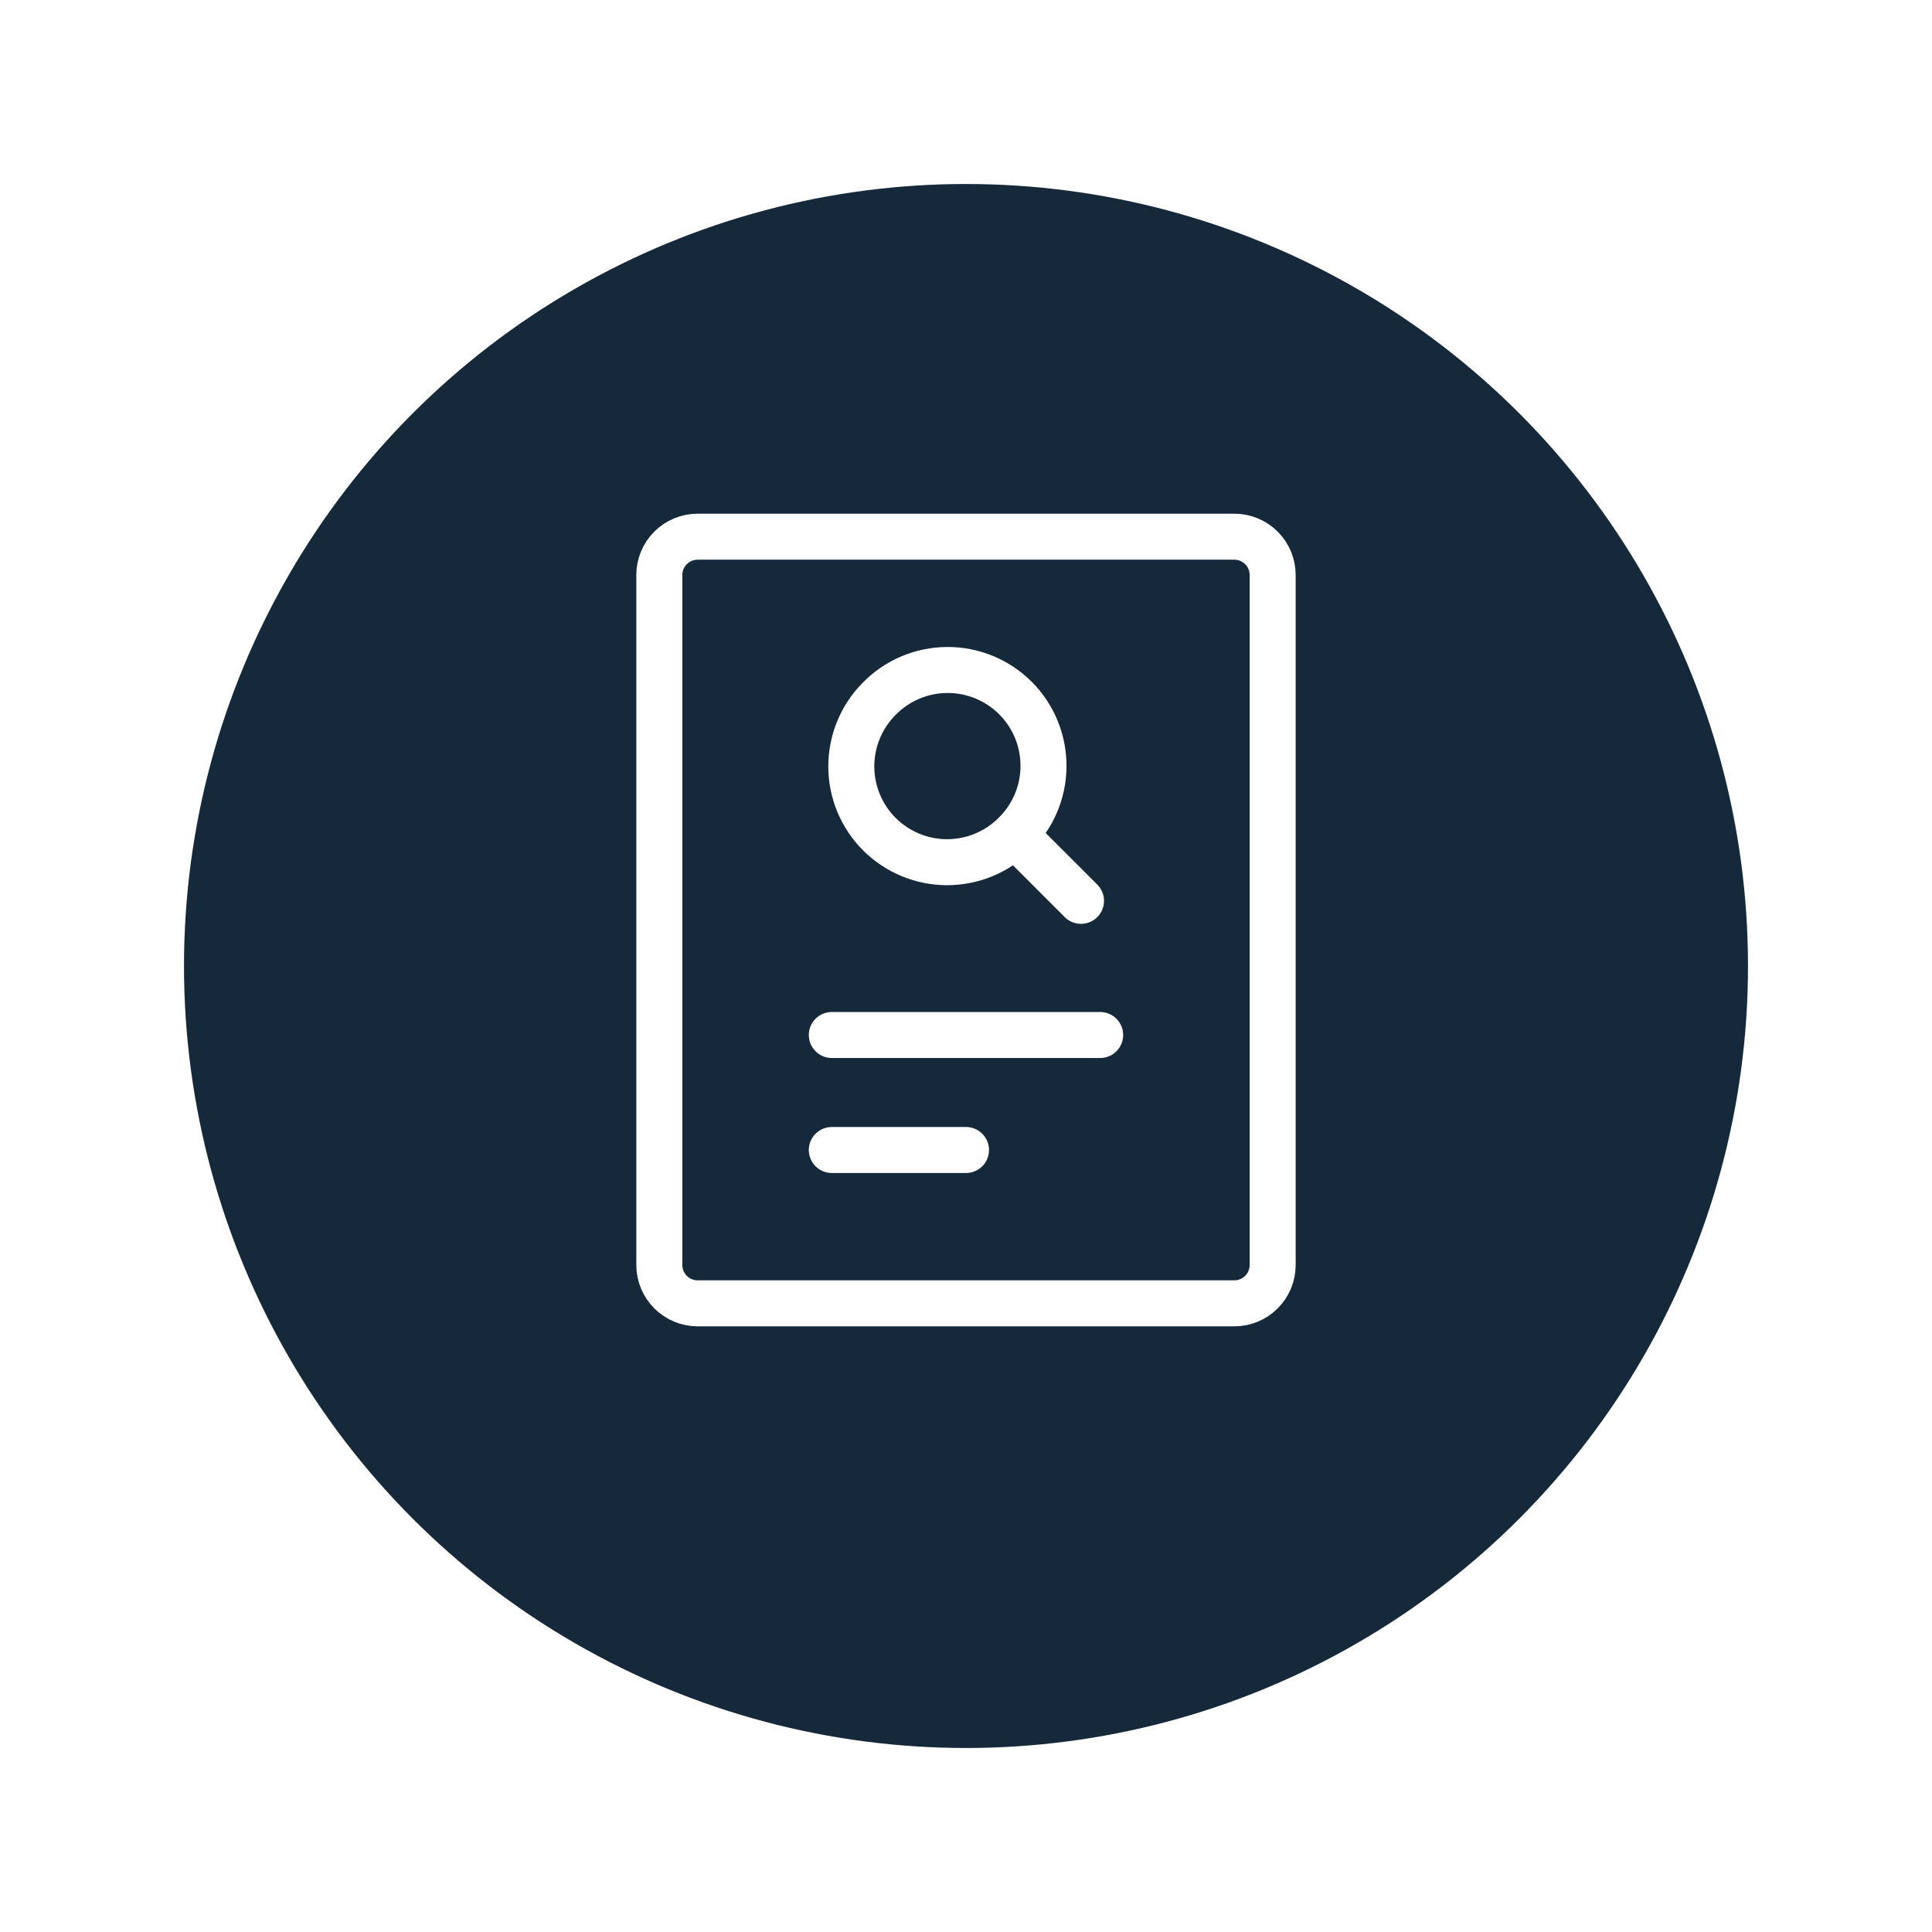
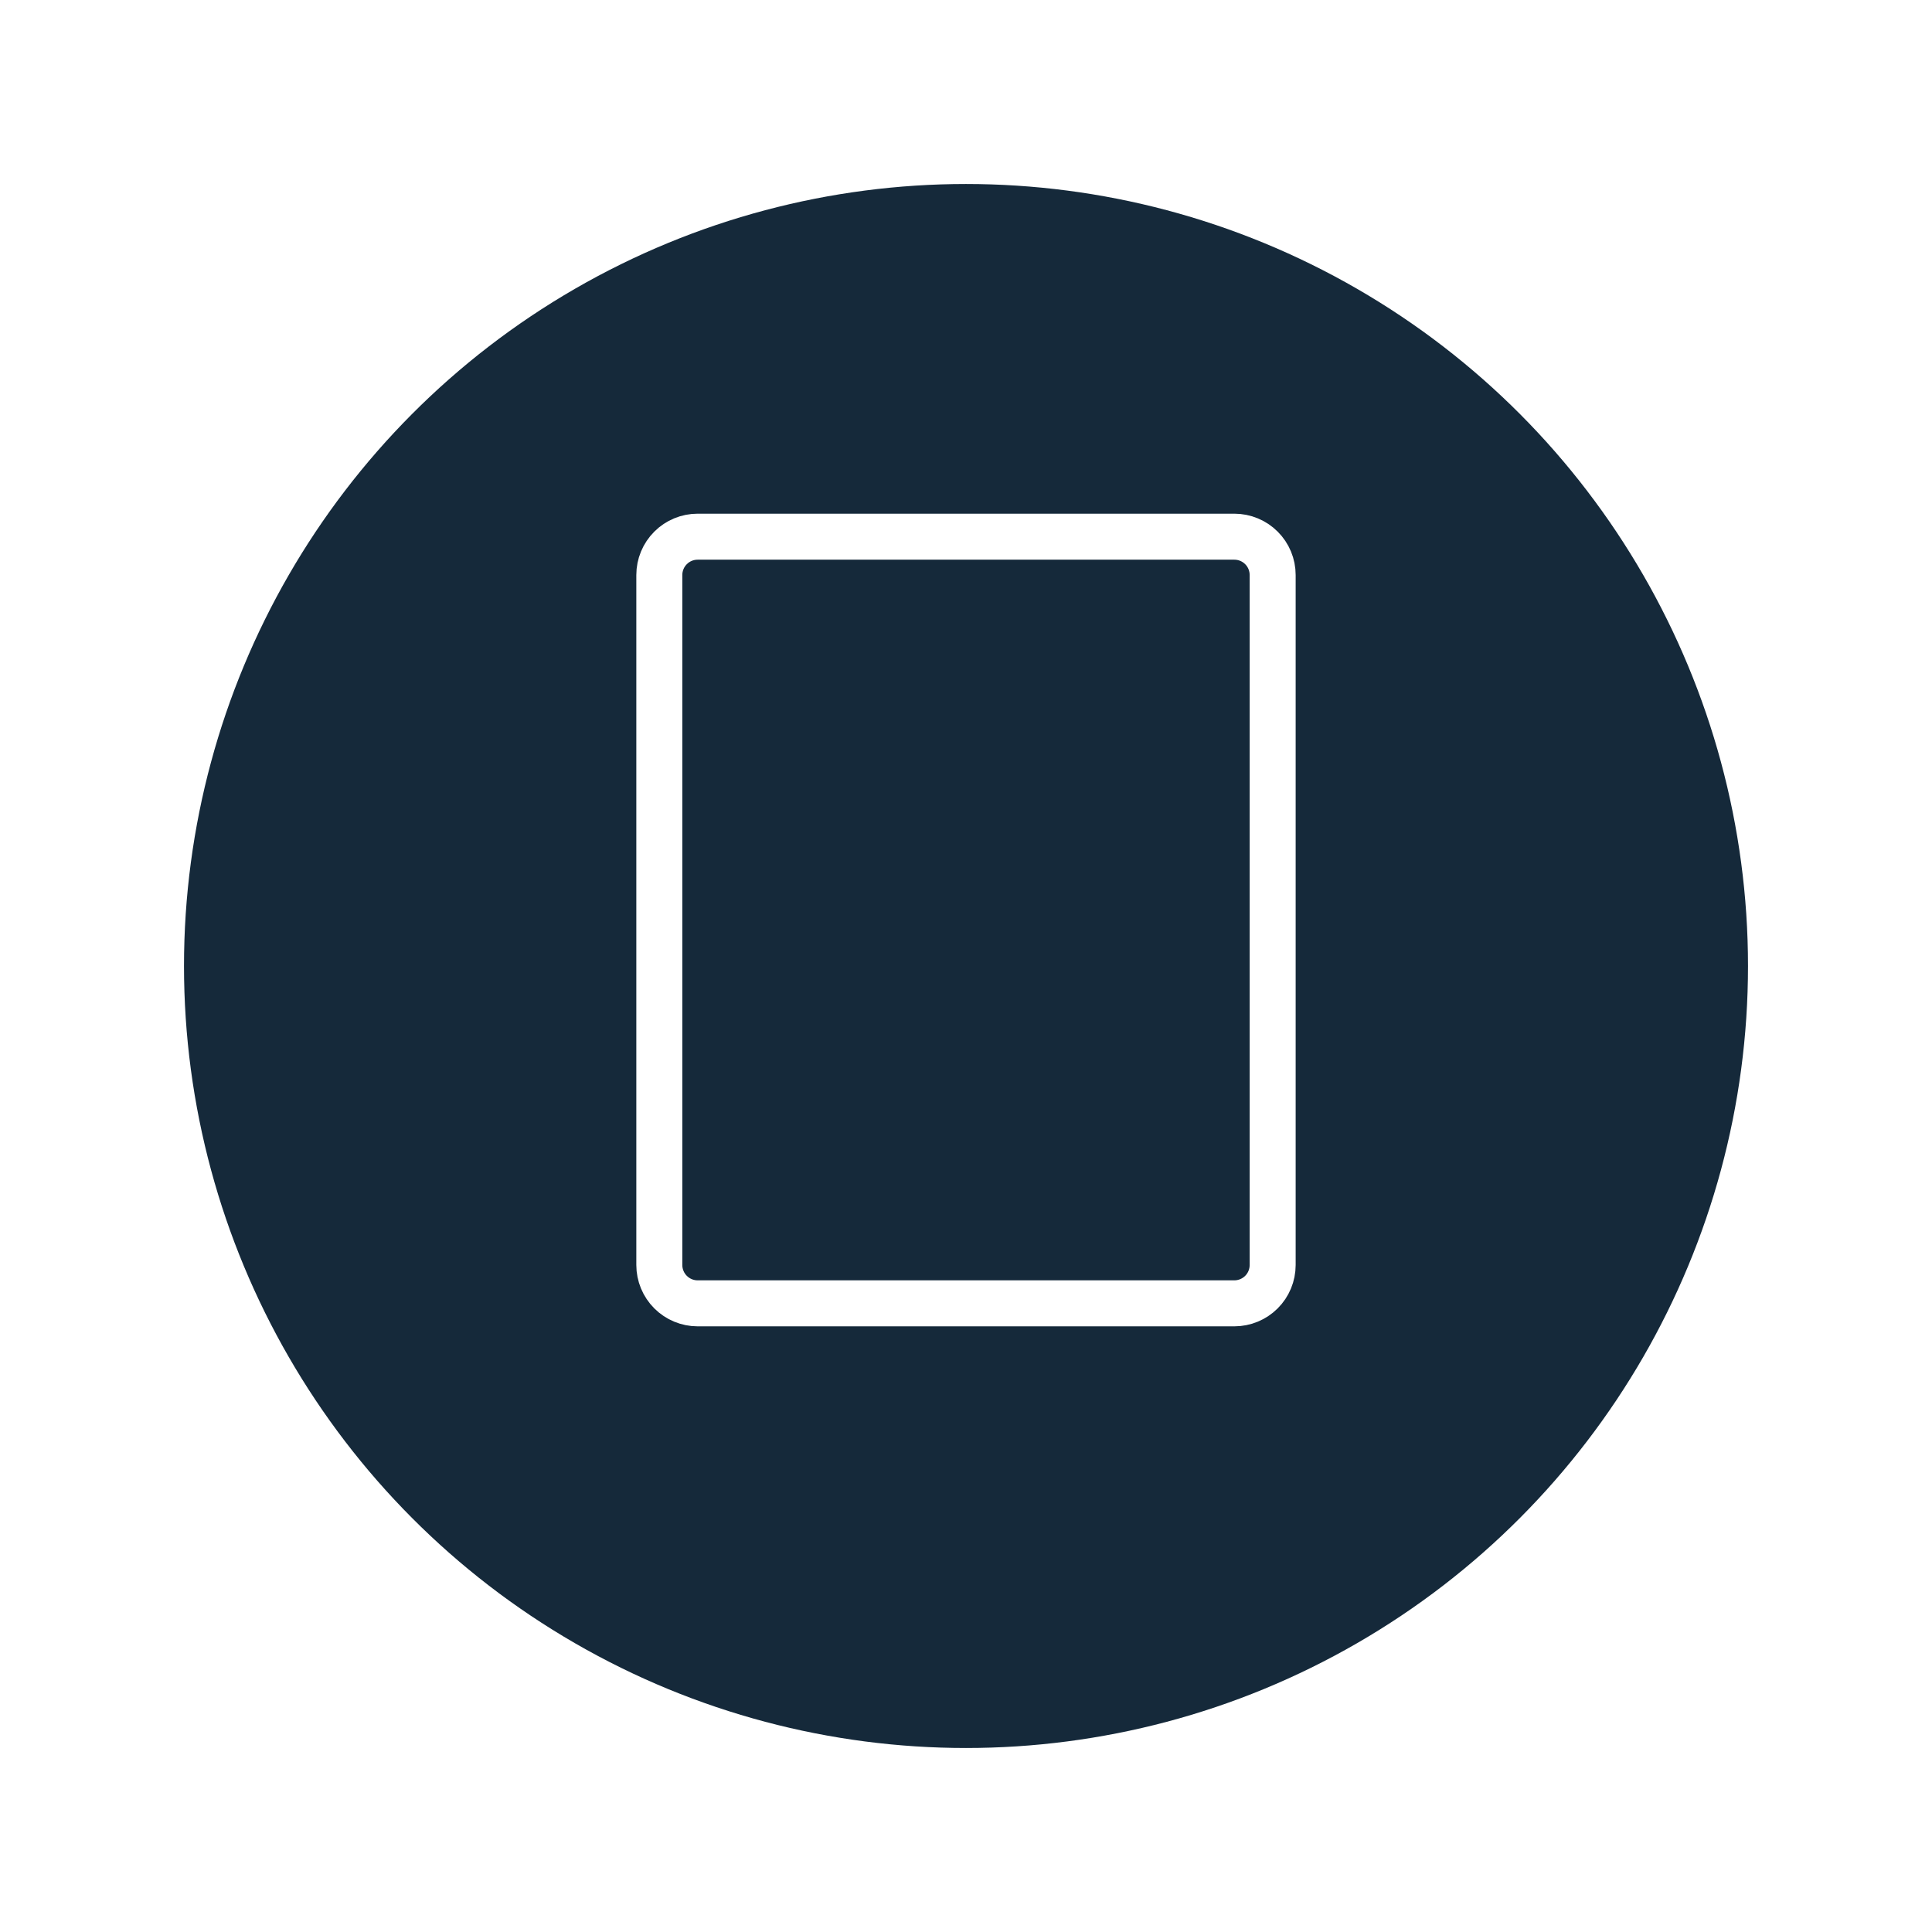
<svg xmlns="http://www.w3.org/2000/svg" width="84" height="84" viewBox="0 0 84 84" fill="none">
  <g filter="url(#filter0_d_160_319)">
    <circle cx="42" cy="40" r="34" fill="#15293A" />
  </g>
  <path d="M53.666 23.334H30.333C29.891 23.334 29.467 23.509 29.155 23.822C28.842 24.134 28.666 24.558 28.666 25V55C28.666 55.442 28.842 55.866 29.155 56.179C29.467 56.491 29.891 56.667 30.333 56.667H53.666C54.108 56.667 54.532 56.491 54.845 56.179C55.158 55.866 55.333 55.442 55.333 55V25C55.333 24.558 55.158 24.134 54.845 23.822C54.532 23.509 54.108 23.334 53.666 23.334Z" stroke="white" stroke-width="2" stroke-linecap="round" stroke-linejoin="round" />
-   <path d="M47 39.167L44.112 36.279M44.112 36.279C44.507 35.894 44.822 35.434 45.038 34.927C45.254 34.419 45.367 33.874 45.37 33.322C45.373 32.771 45.267 32.224 45.058 31.713C44.848 31.203 44.54 30.74 44.15 30.35C43.759 29.959 43.296 29.651 42.785 29.441C42.275 29.232 41.728 29.126 41.177 29.13C40.625 29.133 40.08 29.246 39.572 29.462C39.065 29.678 38.605 29.993 38.22 30.388C37.444 31.17 37.01 32.228 37.013 33.33C37.015 34.432 37.454 35.488 38.233 36.267C39.013 37.046 40.069 37.485 41.171 37.487C42.273 37.489 43.33 37.055 44.112 36.279ZM36.166 45H47.833M36.166 50H42" stroke="white" stroke-width="2" stroke-linecap="round" stroke-linejoin="round" />
  <defs>
    <filter id="filter0_d_160_319" x="0" y="0" width="84" height="84" filterUnits="userSpaceOnUse" color-interpolation-filters="sRGB">
      <feFlood flood-opacity="0" result="BackgroundImageFix" />
      <feColorMatrix in="SourceAlpha" type="matrix" values="0 0 0 0 0 0 0 0 0 0 0 0 0 0 0 0 0 0 127 0" result="hardAlpha" />
      <feOffset dy="2" />
      <feGaussianBlur stdDeviation="4" />
      <feComposite in2="hardAlpha" operator="out" />
      <feColorMatrix type="matrix" values="0 0 0 0 0.129 0 0 0 0 0.212 0 0 0 0 0.412 0 0 0 0.15 0" />
      <feBlend mode="normal" in2="BackgroundImageFix" result="effect1_dropShadow_160_319" />
      <feBlend mode="normal" in="SourceGraphic" in2="effect1_dropShadow_160_319" result="shape" />
    </filter>
  </defs>
</svg>